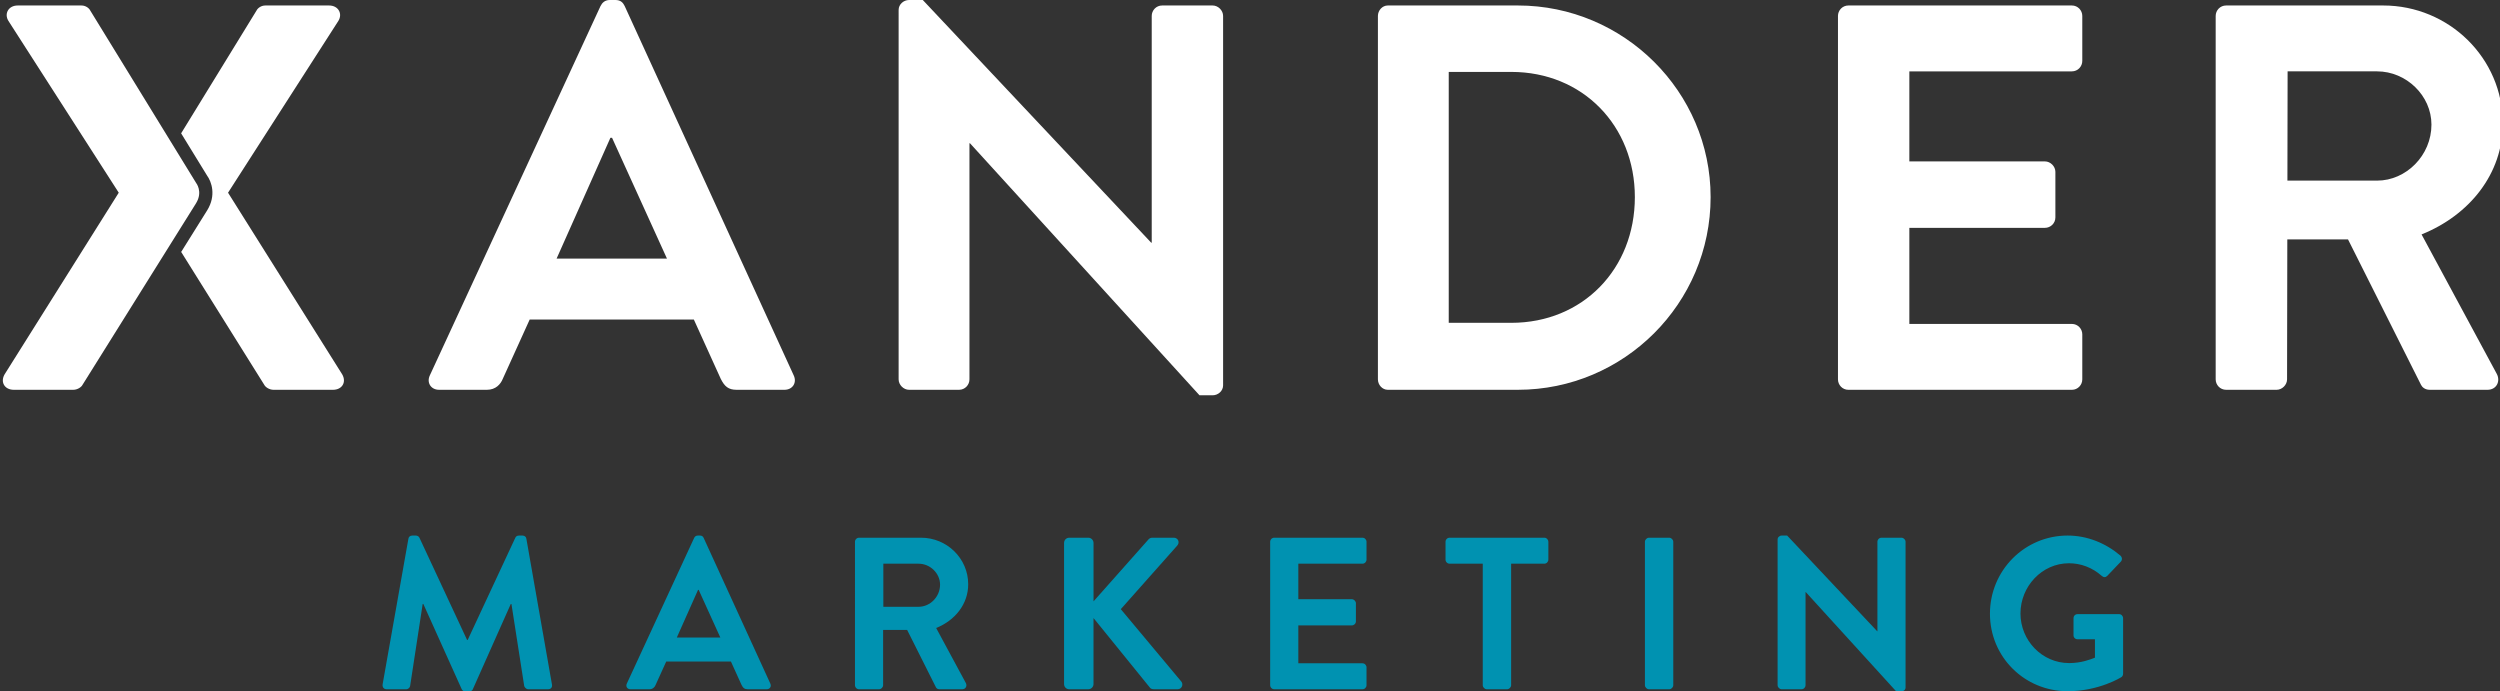
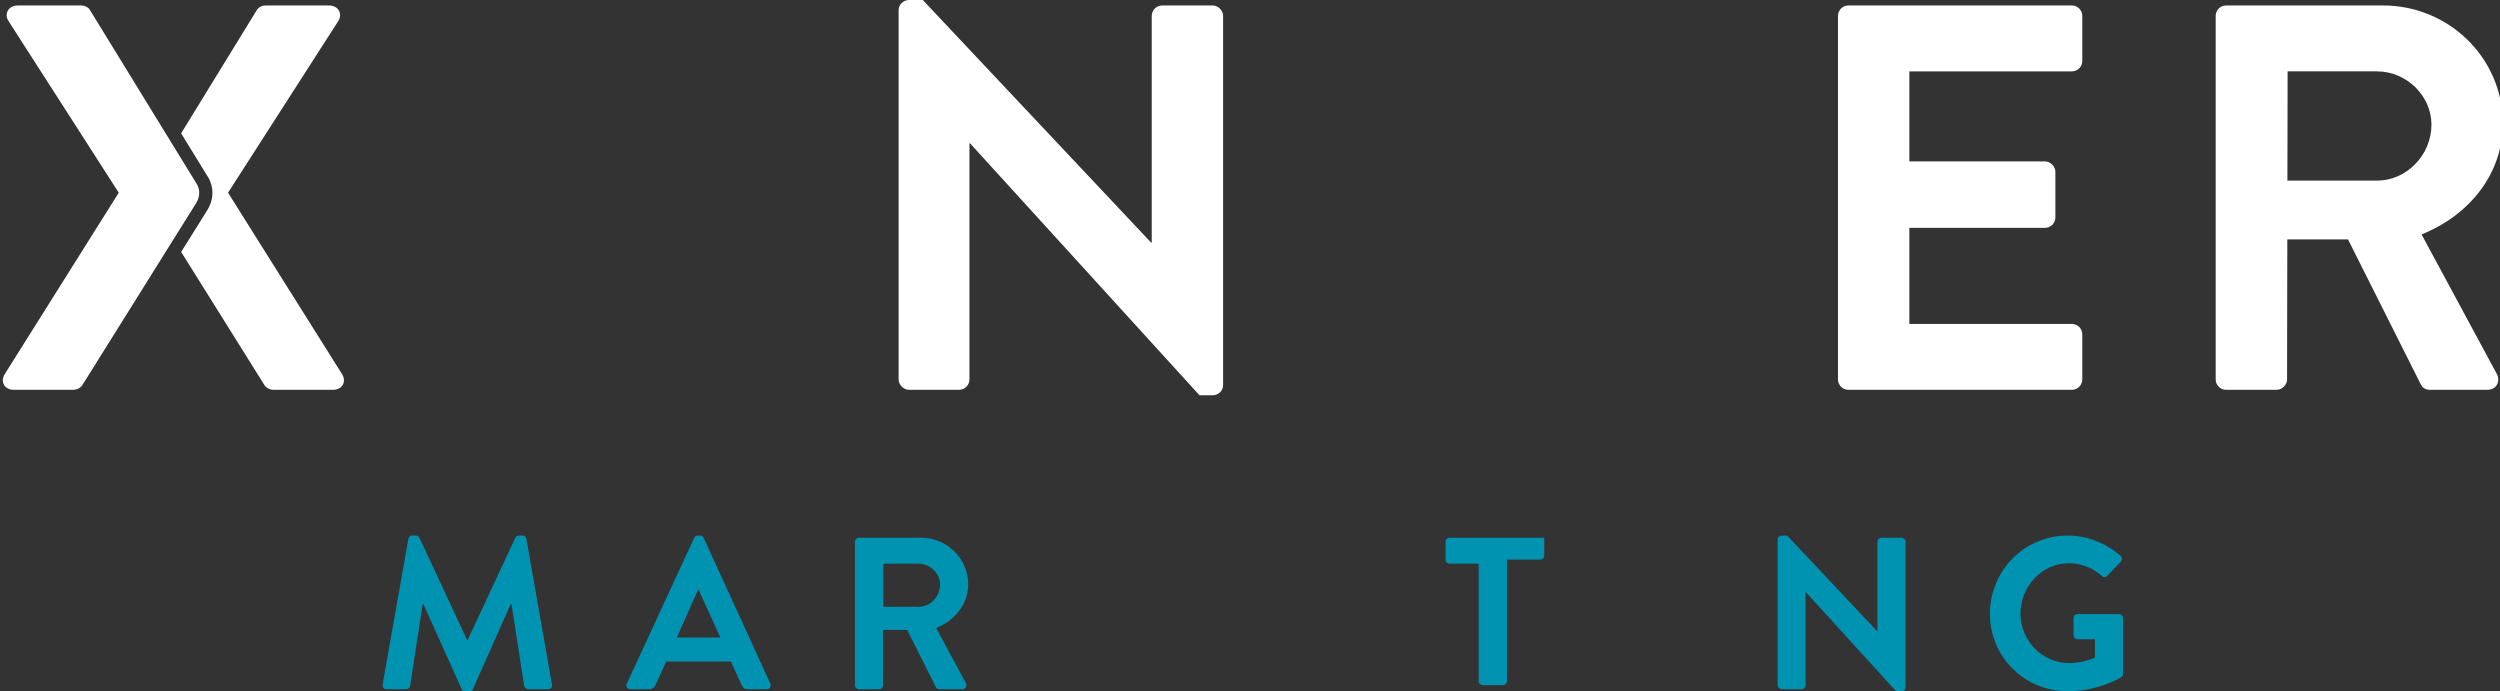
<svg xmlns="http://www.w3.org/2000/svg" version="1.1" id="Layer_1" x="0px" y="0px" width="662.39px" height="183.2px" viewBox="0 0 662.39 183.2" enable-background="new 0 0 662.39 183.2" xml:space="preserve">
  <rect x="0" y="0" width="662.39" height="183.2" fill="#333333" stroke="none" />
  <g>
    <path fill="#0092B1" d="M108.206,142.757c0.058-0.459,0.401-0.859,1.032-0.859h0.917c0.459,0,0.803,0.229,0.976,0.572l12.62,27.078   c0.115,0,0.115,0,0.172,0l12.621-27.078c0.172-0.344,0.459-0.572,0.975-0.572h0.918c0.631,0,0.975,0.4,1.033,0.859l6.769,38.551   c0.173,0.803-0.287,1.318-1.033,1.318h-5.22c-0.516,0-0.975-0.459-1.09-0.859l-3.384-21.742c-0.058,0-0.172,0-0.172,0   L125.3,182.569c-0.115,0.344-0.459,0.631-0.975,0.631h-1.033c-0.517,0-0.803-0.287-0.975-0.631l-10.154-22.545c0,0-0.114,0-0.172,0   l-3.327,21.742c-0.058,0.4-0.517,0.859-1.033,0.859h-5.163c-0.746,0-1.205-0.516-1.09-1.318L108.206,142.757z" />
    <path fill="#0092B1" d="M166.076,181.136l17.841-38.607c0.172-0.344,0.458-0.631,0.975-0.631h0.573   c0.574,0,0.804,0.287,0.976,0.631l17.668,38.607c0.344,0.744-0.115,1.49-0.976,1.49h-4.991c-0.86,0-1.262-0.344-1.663-1.146   l-2.811-6.195h-17.152l-2.811,6.195c-0.229,0.572-0.746,1.146-1.664,1.146h-4.991C166.19,182.626,165.732,181.88,166.076,181.136z    M190.857,168.917l-5.736-12.621h-0.173l-5.621,12.621H190.857z" />
    <path fill="#0092B1" d="M226.53,143.56c0-0.572,0.459-1.09,1.09-1.09h16.407c6.884,0,12.505,5.508,12.505,12.336   c0,5.277-3.5,9.578-8.49,11.586l7.859,14.572c0.402,0.744,0,1.662-0.975,1.662h-6.023c-0.517,0-0.803-0.287-0.918-0.516   l-7.629-15.201h-6.368v14.627c0,0.574-0.517,1.09-1.09,1.09h-5.277c-0.631,0-1.09-0.516-1.09-1.09V143.56z M243.396,160.771   c3.04,0,5.679-2.639,5.679-5.852c0-3.041-2.639-5.564-5.679-5.564h-9.351v11.416H243.396z" />
-     <path fill="#0092B1" d="M281.935,143.847c0-0.746,0.574-1.377,1.377-1.377h5.048c0.745,0,1.376,0.631,1.376,1.377v15.49   l14.456-16.293c0.229-0.287,0.573-0.574,1.09-0.574h5.736c1.089,0,1.664,1.205,0.917,2.066l-14.972,16.865l16.062,19.217   c0.574,0.746,0.114,2.008-1.033,2.008h-6.252c-0.574,0-0.918-0.229-1.033-0.402l-14.973-18.471v17.496   c0,0.746-0.631,1.377-1.376,1.377h-5.048c-0.803,0-1.377-0.631-1.377-1.377V143.847z" />
-     <path fill="#0092B1" d="M336.539,143.56c0-0.572,0.459-1.09,1.09-1.09h23.35c0.631,0,1.09,0.518,1.09,1.09v4.705   c0,0.572-0.459,1.09-1.09,1.09h-16.981v9.408h14.17c0.574,0,1.09,0.516,1.09,1.09v4.762c0,0.631-0.516,1.09-1.09,1.09h-14.17   v10.039h16.981c0.631,0,1.09,0.516,1.09,1.09v4.703c0,0.574-0.459,1.09-1.09,1.09h-23.35c-0.631,0-1.09-0.516-1.09-1.09V143.56z" />
-     <path fill="#0092B1" d="M392.865,149.354h-8.776c-0.631,0-1.09-0.518-1.09-1.09v-4.705c0-0.572,0.459-1.09,1.09-1.09h25.069   c0.629,0,1.089,0.518,1.089,1.09v4.705c0,0.572-0.46,1.09-1.089,1.09h-8.777v32.182c0,0.574-0.518,1.09-1.09,1.09h-5.336   c-0.573,0-1.09-0.516-1.09-1.09V149.354z" />
-     <path fill="#0092B1" d="M435.829,143.56c0-0.572,0.516-1.09,1.09-1.09h5.334c0.575,0,1.091,0.518,1.091,1.09v37.977   c0,0.574-0.516,1.09-1.091,1.09h-5.334c-0.574,0-1.09-0.516-1.09-1.09V143.56z" />
+     <path fill="#0092B1" d="M392.865,149.354h-8.776c-0.631,0-1.09-0.518-1.09-1.09v-4.705c0-0.572,0.459-1.09,1.09-1.09h25.069   v4.705c0,0.572-0.46,1.09-1.089,1.09h-8.777v32.182c0,0.574-0.518,1.09-1.09,1.09h-5.336   c-0.573,0-1.09-0.516-1.09-1.09V149.354z" />
    <path fill="#0092B1" d="M470.987,142.929c0-0.572,0.516-1.031,1.091-1.031h1.434l23.863,25.355h0.057V143.56   c0-0.572,0.459-1.09,1.091-1.09h5.277c0.574,0,1.09,0.518,1.09,1.09v38.607c0,0.574-0.516,1.033-1.09,1.033h-1.376l-23.979-26.33   h-0.058v24.666c0,0.574-0.459,1.09-1.09,1.09h-5.219c-0.575,0-1.091-0.516-1.091-1.09V142.929z" />
    <path fill="#0092B1" d="M547.844,141.897c5.162,0,10.096,2.006,13.996,5.334c0.459,0.459,0.518,1.146,0.059,1.605l-3.557,3.73   c-0.459,0.459-0.977,0.459-1.492,0c-2.466-2.18-5.507-3.328-8.662-3.328c-7.171,0-12.851,6.139-12.851,13.309   c0,7.115,5.68,13.139,12.907,13.139c3.213,0,5.681-0.977,6.827-1.436v-4.875h-4.59c-0.631,0-1.09-0.459-1.09-1.033v-4.533   c0-0.631,0.459-1.09,1.09-1.09h11.015c0.574,0,1.033,0.518,1.033,1.09v14.686c0,0.461-0.23,0.748-0.459,0.92   c0,0-5.909,3.727-14.227,3.727c-11.416,0-20.594-9.062-20.594-20.535S536.428,141.897,547.844,141.897z" />
  </g>
  <path fill="#FFFFFF" d="M238.097,2.618c0-1.456,1.311-2.619,2.765-2.619h3.636l60.513,64.296h0.146V4.218  c0-1.455,1.164-2.764,2.763-2.764h13.383c1.455,0,2.763,1.309,2.763,2.764v97.897c0,1.455-1.309,2.619-2.763,2.619h-3.491  l-60.804-66.769h-0.146v62.55c0,1.455-1.162,2.764-2.763,2.764h-13.237c-1.454,0-2.765-1.309-2.765-2.764V2.618z" />
-   <path fill="#FFFFFF" d="M365.086,4.218c0-1.455,1.163-2.764,2.619-2.764h34.474c28.075,0,51.059,22.838,51.059,50.767  c0,28.22-22.983,51.058-51.059,51.058h-34.474c-1.456,0-2.619-1.309-2.619-2.764V4.218z M400.435,85.533  c18.91,0,32.729-14.256,32.729-33.312c0-18.91-13.819-33.166-32.729-33.166h-16.584v66.478H400.435z" />
  <path fill="#FFFFFF" d="M486.981,4.218c0-1.455,1.164-2.764,2.765-2.764h59.205c1.599,0,2.763,1.309,2.763,2.764v11.928  c0,1.455-1.164,2.764-2.763,2.764h-43.058v23.856h35.928c1.456,0,2.765,1.309,2.765,2.764v12.074c0,1.599-1.309,2.763-2.765,2.763  h-35.928v25.457h43.058c1.599,0,2.763,1.309,2.763,2.764v11.928c0,1.455-1.164,2.764-2.763,2.764h-59.205  c-1.601,0-2.765-1.309-2.765-2.764V4.218z" />
  <path fill="#FFFFFF" d="M641.607,62.113c12.656-5.092,21.53-16.001,21.53-29.384c0-17.31-14.256-31.275-31.712-31.275h-41.602  c-1.601,0-2.765,1.309-2.765,2.764v96.297c0,1.455,1.164,2.764,2.765,2.764h13.381c1.457,0,2.766-1.309,2.766-2.764l0.066-37.093  h16.078l19.348,38.548c0.29,0.582,1.019,1.309,2.327,1.309h15.273c2.473,0,3.491-2.328,2.473-4.219L641.607,62.113z M629.826,47.857  h-23.762l0.051-28.948h23.711c7.71,0,14.401,6.401,14.401,14.11C644.228,41.166,637.536,47.857,629.826,47.857z" />
-   <path fill="#FFFFFF" d="M210.316,99.498L165.513,1.6c-0.436-0.873-1.019-1.601-2.473-1.601h-1.455c-1.309,0-2.037,0.728-2.473,1.601  l-45.24,97.898c-0.873,1.891,0.291,3.781,2.473,3.781h12.655c2.328,0,3.637-1.455,4.219-2.91l7.127-15.709h43.487h0.006  l7.127,15.709c1.019,2.037,2.037,2.91,4.22,2.91h12.655C210.026,103.279,211.189,101.389,210.316,99.498z M147.476,68.513  l14.255-32.002h0.436l14.547,32.002H147.476z" />
  <path fill="#FFFFFF" d="M51.959,53.832L21.86,101.971c-0.29,0.582-1.309,1.309-2.472,1.309H3.679c-2.473,0-3.637-2.037-2.473-4.074  l30.256-48.148L2.225,5.527c-1.164-1.891,0-4.073,2.473-4.073H21.57c1.164,0,2.037,0.727,2.327,1.309l28.067,45.709  C51.965,48.473,53.823,50.778,51.959,53.832z" />
  <path fill="#FFFFFF" d="M90.678,99.205L60.421,51.057L89.66,5.527c1.164-1.891,0-4.073-2.473-4.073H70.314  c-1.164,0-2.037,0.727-2.328,1.309L47.992,35.326l6.864,11.178c1.216,1.679,2.456,5.264,0.066,9.181l-6.92,11.067l22.021,35.219  c0.291,0.582,1.309,1.309,2.473,1.309h15.709C90.678,103.279,91.842,101.242,90.678,99.205z" />
</svg>